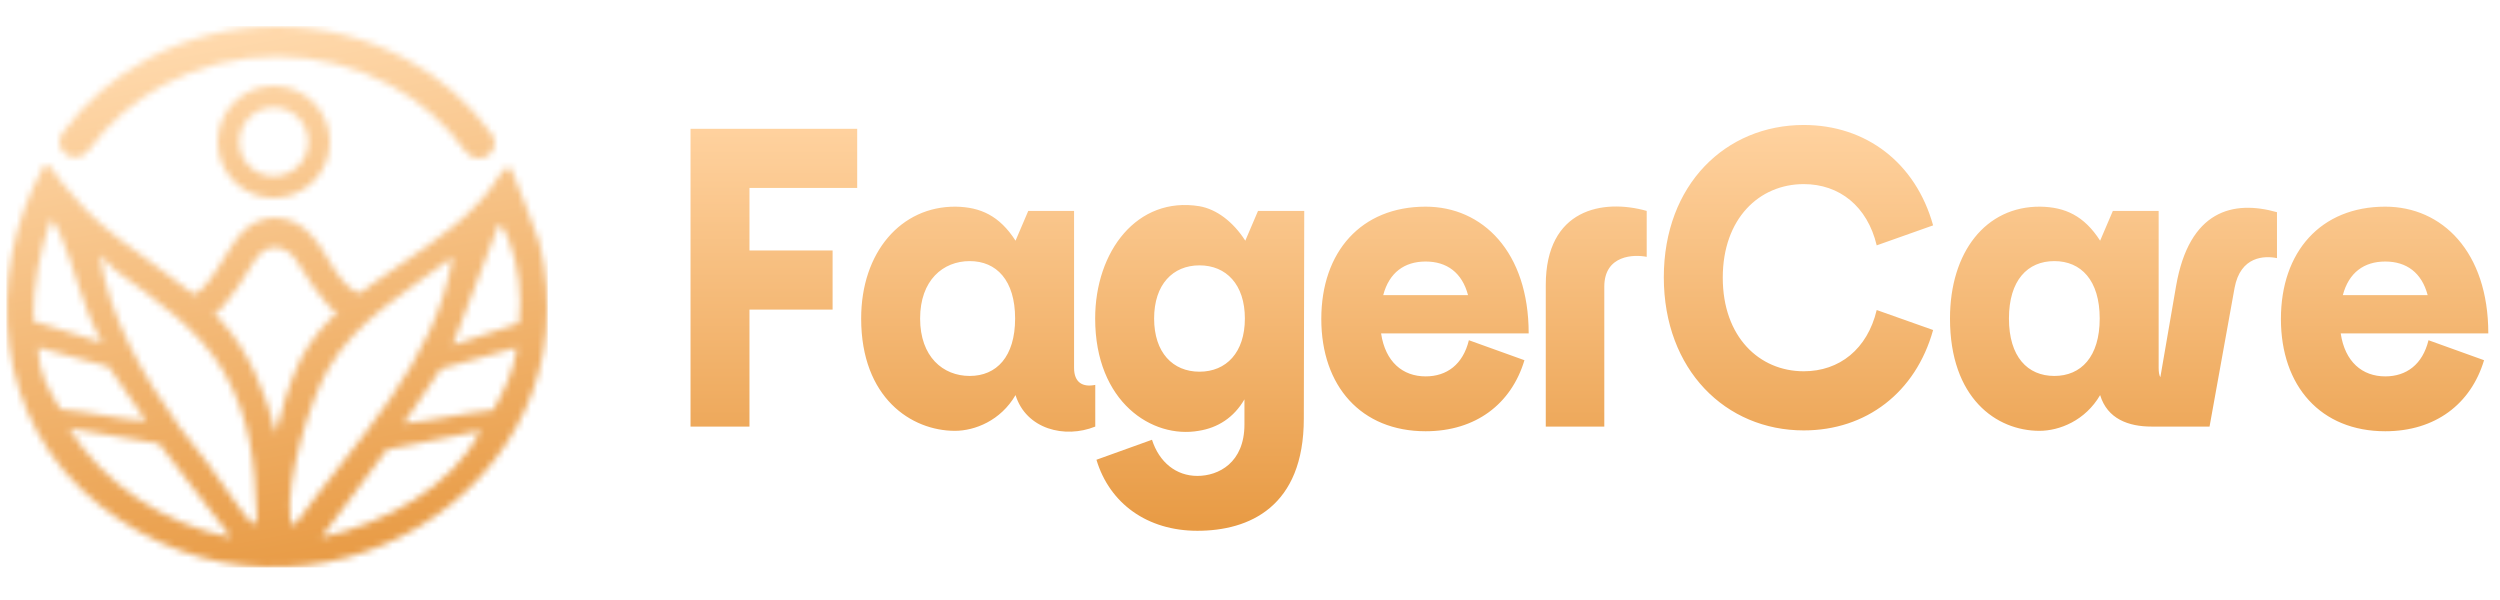
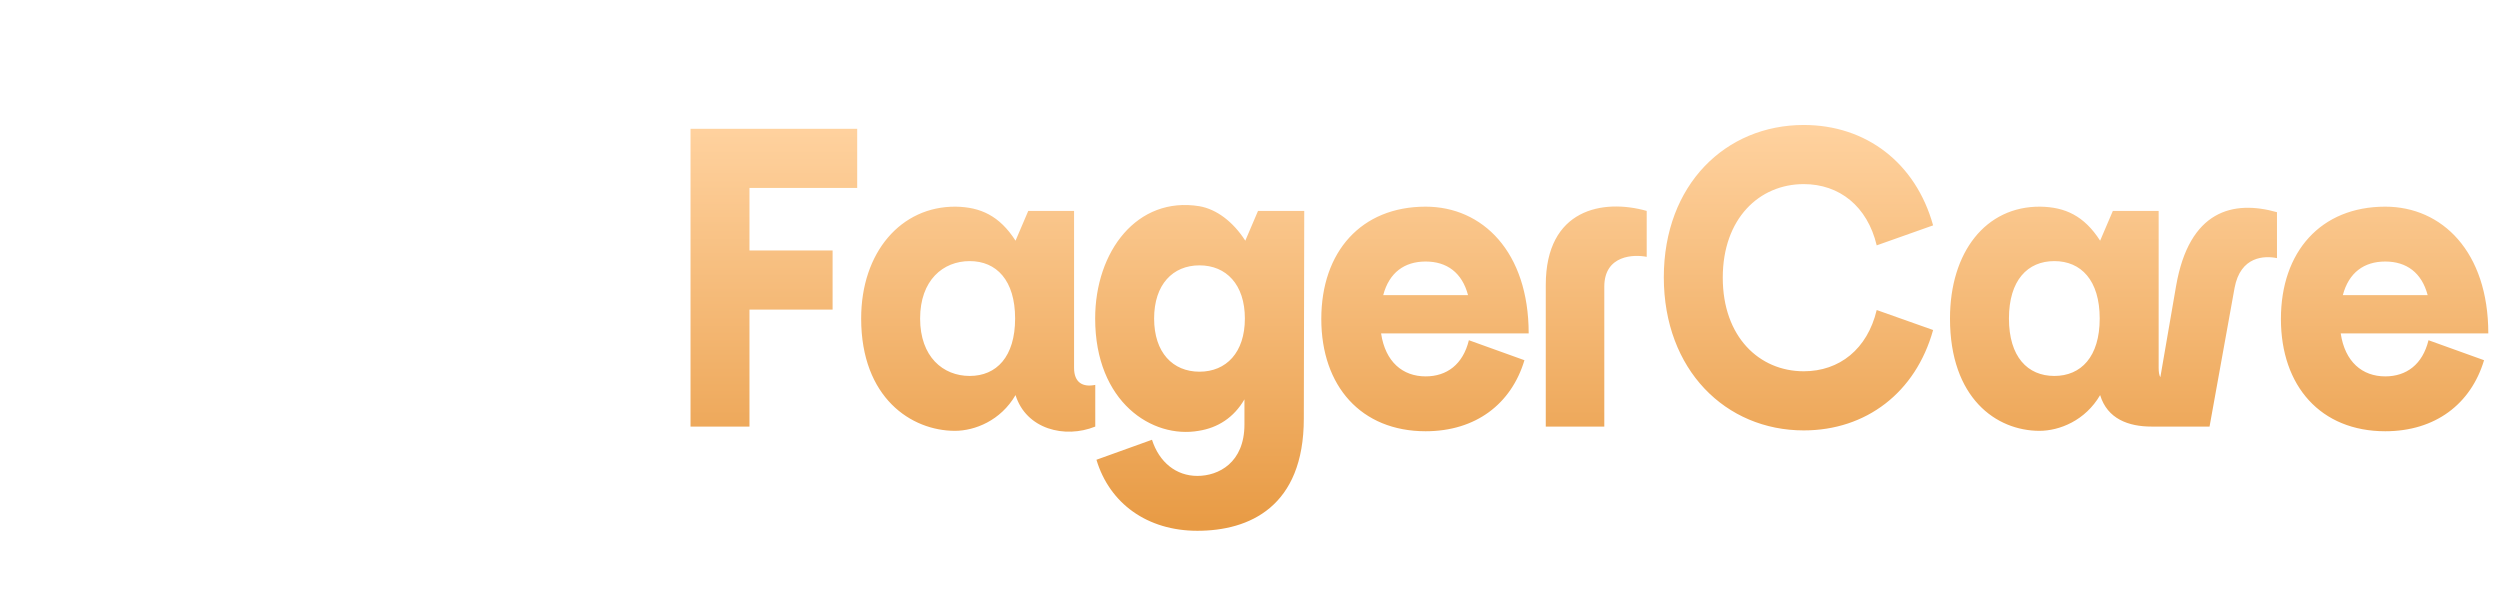
<svg xmlns="http://www.w3.org/2000/svg" width="379" height="91" viewBox="0 0 379 91" fill="none">
  <path d="M104.684 64.668V19.528H129.951V28.491H113.62V37.971H126.222V46.934H113.62V64.668H104.684ZM144.761 65.313C138.203 65.313 130.552 60.347 130.552 48.289C130.552 38.229 136.596 31.264 144.89 31.329C148.619 31.393 151.512 32.683 153.955 36.488L155.884 31.974H162.828V55.769C162.828 58.026 164.178 58.735 166.042 58.348V64.668C161.413 66.538 155.562 65.055 153.955 59.896C151.705 63.765 147.783 65.313 144.761 65.313ZM139.489 48.289C139.489 54.092 142.961 56.994 147.011 56.994C151.062 56.994 153.891 54.092 153.891 48.289C153.891 42.485 151.062 39.583 147.011 39.583C142.961 39.583 139.489 42.485 139.489 48.289ZM181.522 80.467C173.935 80.467 168.213 76.34 166.22 69.698L174.642 66.667C175.735 70.085 178.307 72.148 181.522 72.148C184.736 72.148 188.658 70.149 188.658 64.346V60.541C187.051 63.314 184.608 64.862 181.714 65.313C174.706 66.538 166.027 60.992 166.027 48.289C166.027 38.1 172.392 29.716 181.843 31.264C184.415 31.716 186.922 33.586 188.787 36.488L190.716 31.974H197.724L197.659 63.443C197.659 76.856 189.365 80.467 181.522 80.467ZM174.964 48.289C174.964 53.447 177.793 56.349 181.843 56.349C185.894 56.349 188.723 53.447 188.723 48.289C188.723 43.13 185.894 40.228 181.843 40.228C177.793 40.228 174.964 43.13 174.964 48.289ZM216.125 65.377C206.352 65.377 200.309 58.542 200.309 48.353C200.309 38.164 206.352 31.329 216.125 31.329C224.74 31.329 231.748 38.164 231.748 50.546H209.374C210.017 54.866 212.653 57.059 216.125 57.059C219.34 57.059 221.783 55.253 222.683 51.577L231.106 54.608C229.112 61.25 223.712 65.377 216.125 65.377ZM209.696 44.742H222.554C221.654 41.324 219.34 39.647 216.125 39.647C212.91 39.647 210.596 41.324 209.696 44.742ZM234.339 43.194C234.339 31.651 243.019 30.103 249.641 31.974V38.938C247.777 38.551 243.212 38.616 243.212 43.452V64.668H234.339V43.194ZM273.451 65.249C261.621 65.249 252.234 56.091 252.234 42.033C252.234 27.975 261.621 18.947 273.451 18.947C282.902 18.947 290.424 24.687 293.06 34.166L284.509 37.197C283.095 31.264 278.851 27.911 273.451 27.911C266.7 27.911 261.171 33.134 261.171 42.098C261.171 51.062 266.7 56.285 273.451 56.285C278.851 56.285 283.095 52.932 284.509 46.999L293.06 50.03C290.424 59.509 282.902 65.249 273.451 65.249ZM309.185 65.313C302.627 65.313 295.619 60.347 295.619 48.289C295.619 38.229 301.02 31.264 309.314 31.329C313.043 31.393 315.936 32.683 318.38 36.488L320.308 31.974H327.252V55.769C327.252 56.349 327.316 56.865 327.509 57.188L329.888 43.388C331.881 31.845 338.568 30.297 345.19 32.167V39.132C343.326 38.745 339.661 38.809 338.761 43.645L334.967 64.668H326.159C322.687 64.668 319.473 63.507 318.38 59.896C316.129 63.765 312.207 65.313 309.185 65.313ZM304.556 48.289C304.556 54.092 307.385 56.994 311.436 56.994C315.486 56.994 318.315 54.092 318.315 48.289C318.315 42.485 315.486 39.583 311.436 39.583C307.385 39.583 304.556 42.485 304.556 48.289ZM361.603 65.377C351.83 65.377 345.787 58.542 345.787 48.353C345.787 38.164 351.83 31.329 361.603 31.329C370.219 31.329 377.227 38.164 377.227 50.546H354.852C355.495 54.866 358.131 57.059 361.603 57.059C364.818 57.059 367.261 55.253 368.161 51.577L376.584 54.608C374.591 61.25 369.19 65.377 361.603 65.377ZM355.174 44.742H368.033C367.133 41.324 364.818 39.647 361.603 39.647C358.388 39.647 356.074 41.324 355.174 44.742Z" fill="url(#paint0_linear_285_560)" />
  <mask id="mask0_285_560" style="mask-type:alpha" maskUnits="userSpaceOnUse" x="1" y="4" width="82" height="82">
    <path d="M41.825 65.641L43.322 60.177C44.019 58.142 44.635 56.246 45.634 54.341C51.965 42.261 68.502 38.35 75.71 26.606C76.441 25.416 77.281 25.086 77.54 25.716C77.751 26.229 81.381 35.237 81.765 36.759C90.998 73.683 46.448 101.238 15.14 76.629C-0.921 64.003 -2.597 42.054 6.566 25.311C7.26 24.043 8.851 27.051 9.029 27.234C9.152 27.361 11.589 30.357 12.995 31.799C18.938 37.887 27.689 42.159 33.476 48.55C37.838 53.365 40.328 59.675 41.825 65.641ZM15.532 51.952C12.431 46.707 11.351 40.465 9.029 35.275C8.906 34.999 8.485 34.144 7.733 33.231C5.982 38.219 4.972 43.378 5.05 48.666L15.532 51.955V51.952ZM78.664 48.991C79.208 45.058 78.629 40.164 77.11 36.372C76.844 35.703 76.283 34.344 75.641 33.954L68.613 52.313L78.668 48.991H78.664ZM38.927 77.99C38.653 70.215 37.952 63.385 33.942 56.398C30.195 49.87 23.594 45.47 17.478 40.977L15.144 38.635C16.456 47.86 21.703 57.041 27.227 64.751C28.562 66.613 30.112 68.399 31.483 70.228C33.304 72.657 36.412 77.396 38.287 79.525C38.831 79.148 38.927 78.995 38.927 78.444V77.99ZM68.606 38.993C61.722 44.148 54.005 48.514 49.729 55.964C46.843 60.996 43.343 72.895 44.005 78.444C44.071 78.99 44.04 79.337 44.608 79.68C53.891 66.757 66.045 54.963 68.606 38.996V38.993ZM22.169 63.837L16.468 55.595L5.779 52.678C5.853 56.434 7.188 58.814 9.165 62.035C14.336 62.537 17.686 63.508 22.169 63.837ZM78.362 52.678L66.836 55.899L61.194 64.194C65.857 63.761 69.859 62.663 74.758 62.16C76.543 59.005 77.885 56.231 78.362 52.678ZM35.046 81.48L24.118 67.26L10.457 64.925C15.712 73.3 24.8 79.459 35.042 81.484L35.046 81.48ZM72.901 65.283L58.648 68.153L48.707 81.484C58.386 79.318 68.492 73.857 72.901 65.283Z" fill="#989898" />
    <path d="M50 21.5C50 26.194 46.195 30 41.5 30C36.806 30 33 26.194 33 21.5C33 16.806 36.806 13 41.5 13C46.195 13 50 16.806 50 21.5ZM36.285 21.5C36.285 24.381 38.62 26.716 41.5 26.716C44.381 26.716 46.716 24.381 46.716 21.5C46.716 18.619 44.381 16.284 41.5 16.284C38.62 16.284 36.285 18.619 36.285 21.5Z" fill="#989898" />
-     <path d="M73.764 23.712C74.972 23.058 75.388 21.514 74.59 20.393C71.264 15.721 66.842 11.815 61.651 8.984C55.694 5.736 48.935 4.018 42.05 4C35.165 3.983 28.396 5.667 22.422 8.885C17.214 11.69 12.769 15.573 9.416 20.229C8.613 21.345 9.021 22.892 10.225 23.552C11.334 24.161 12.716 23.788 13.458 22.76C16.394 18.693 20.281 15.3 24.834 12.848C30.071 10.028 36.003 8.552 42.037 8.567C48.071 8.582 53.995 10.089 59.215 12.935C63.754 15.41 67.621 18.822 70.534 22.902C71.271 23.935 72.651 24.315 73.764 23.712Z" fill="#989898" />
    <path d="M55 44.739C51.267 43.598 49.533 38.054 47.418 35.913C45.892 34.048 43.824 33 41.667 33C39.51 33 37.592 34.048 36.067 35.913C34.541 37.778 31.267 44.576 29 44.739L31.8 48C34.333 47.185 38.037 40.135 38.867 39.121C39.696 38.106 40.494 37.537 41.667 37.537C42.84 37.537 43.838 38.106 44.667 39.121C45.497 40.135 49 46.696 51.933 48L55 44.739Z" fill="#D9D9D9" />
  </mask>
  <g mask="url(#mask0_285_560)">
-     <path d="M83 4H1V86H83V4Z" fill="url(#paint1_linear_285_560)" />
-     <path d="M83 4H1V86H83V4Z" fill="url(#paint2_linear_285_560)" />
-   </g>
+     </g>
  <defs>
    <linearGradient id="paint0_linear_285_560" x1="241.171" y1="19.159" x2="241.171" y2="79.592" gradientUnits="userSpaceOnUse">
      <stop stop-color="#FFD29F" />
      <stop offset="1" stop-color="#E89B45" />
    </linearGradient>
    <linearGradient id="paint1_linear_285_560" x1="42.187" y1="87.311" x2="27.003" y2="6.866" gradientUnits="userSpaceOnUse">
      <stop stop-color="#E89B45" />
      <stop offset="1" stop-color="#FFD9AC" />
    </linearGradient>
    <linearGradient id="paint2_linear_285_560" x1="42.187" y1="87.311" x2="27.003" y2="6.866" gradientUnits="userSpaceOnUse">
      <stop stop-color="#E89B45" />
      <stop offset="1" stop-color="#FFD9AC" />
    </linearGradient>
  </defs>
</svg>